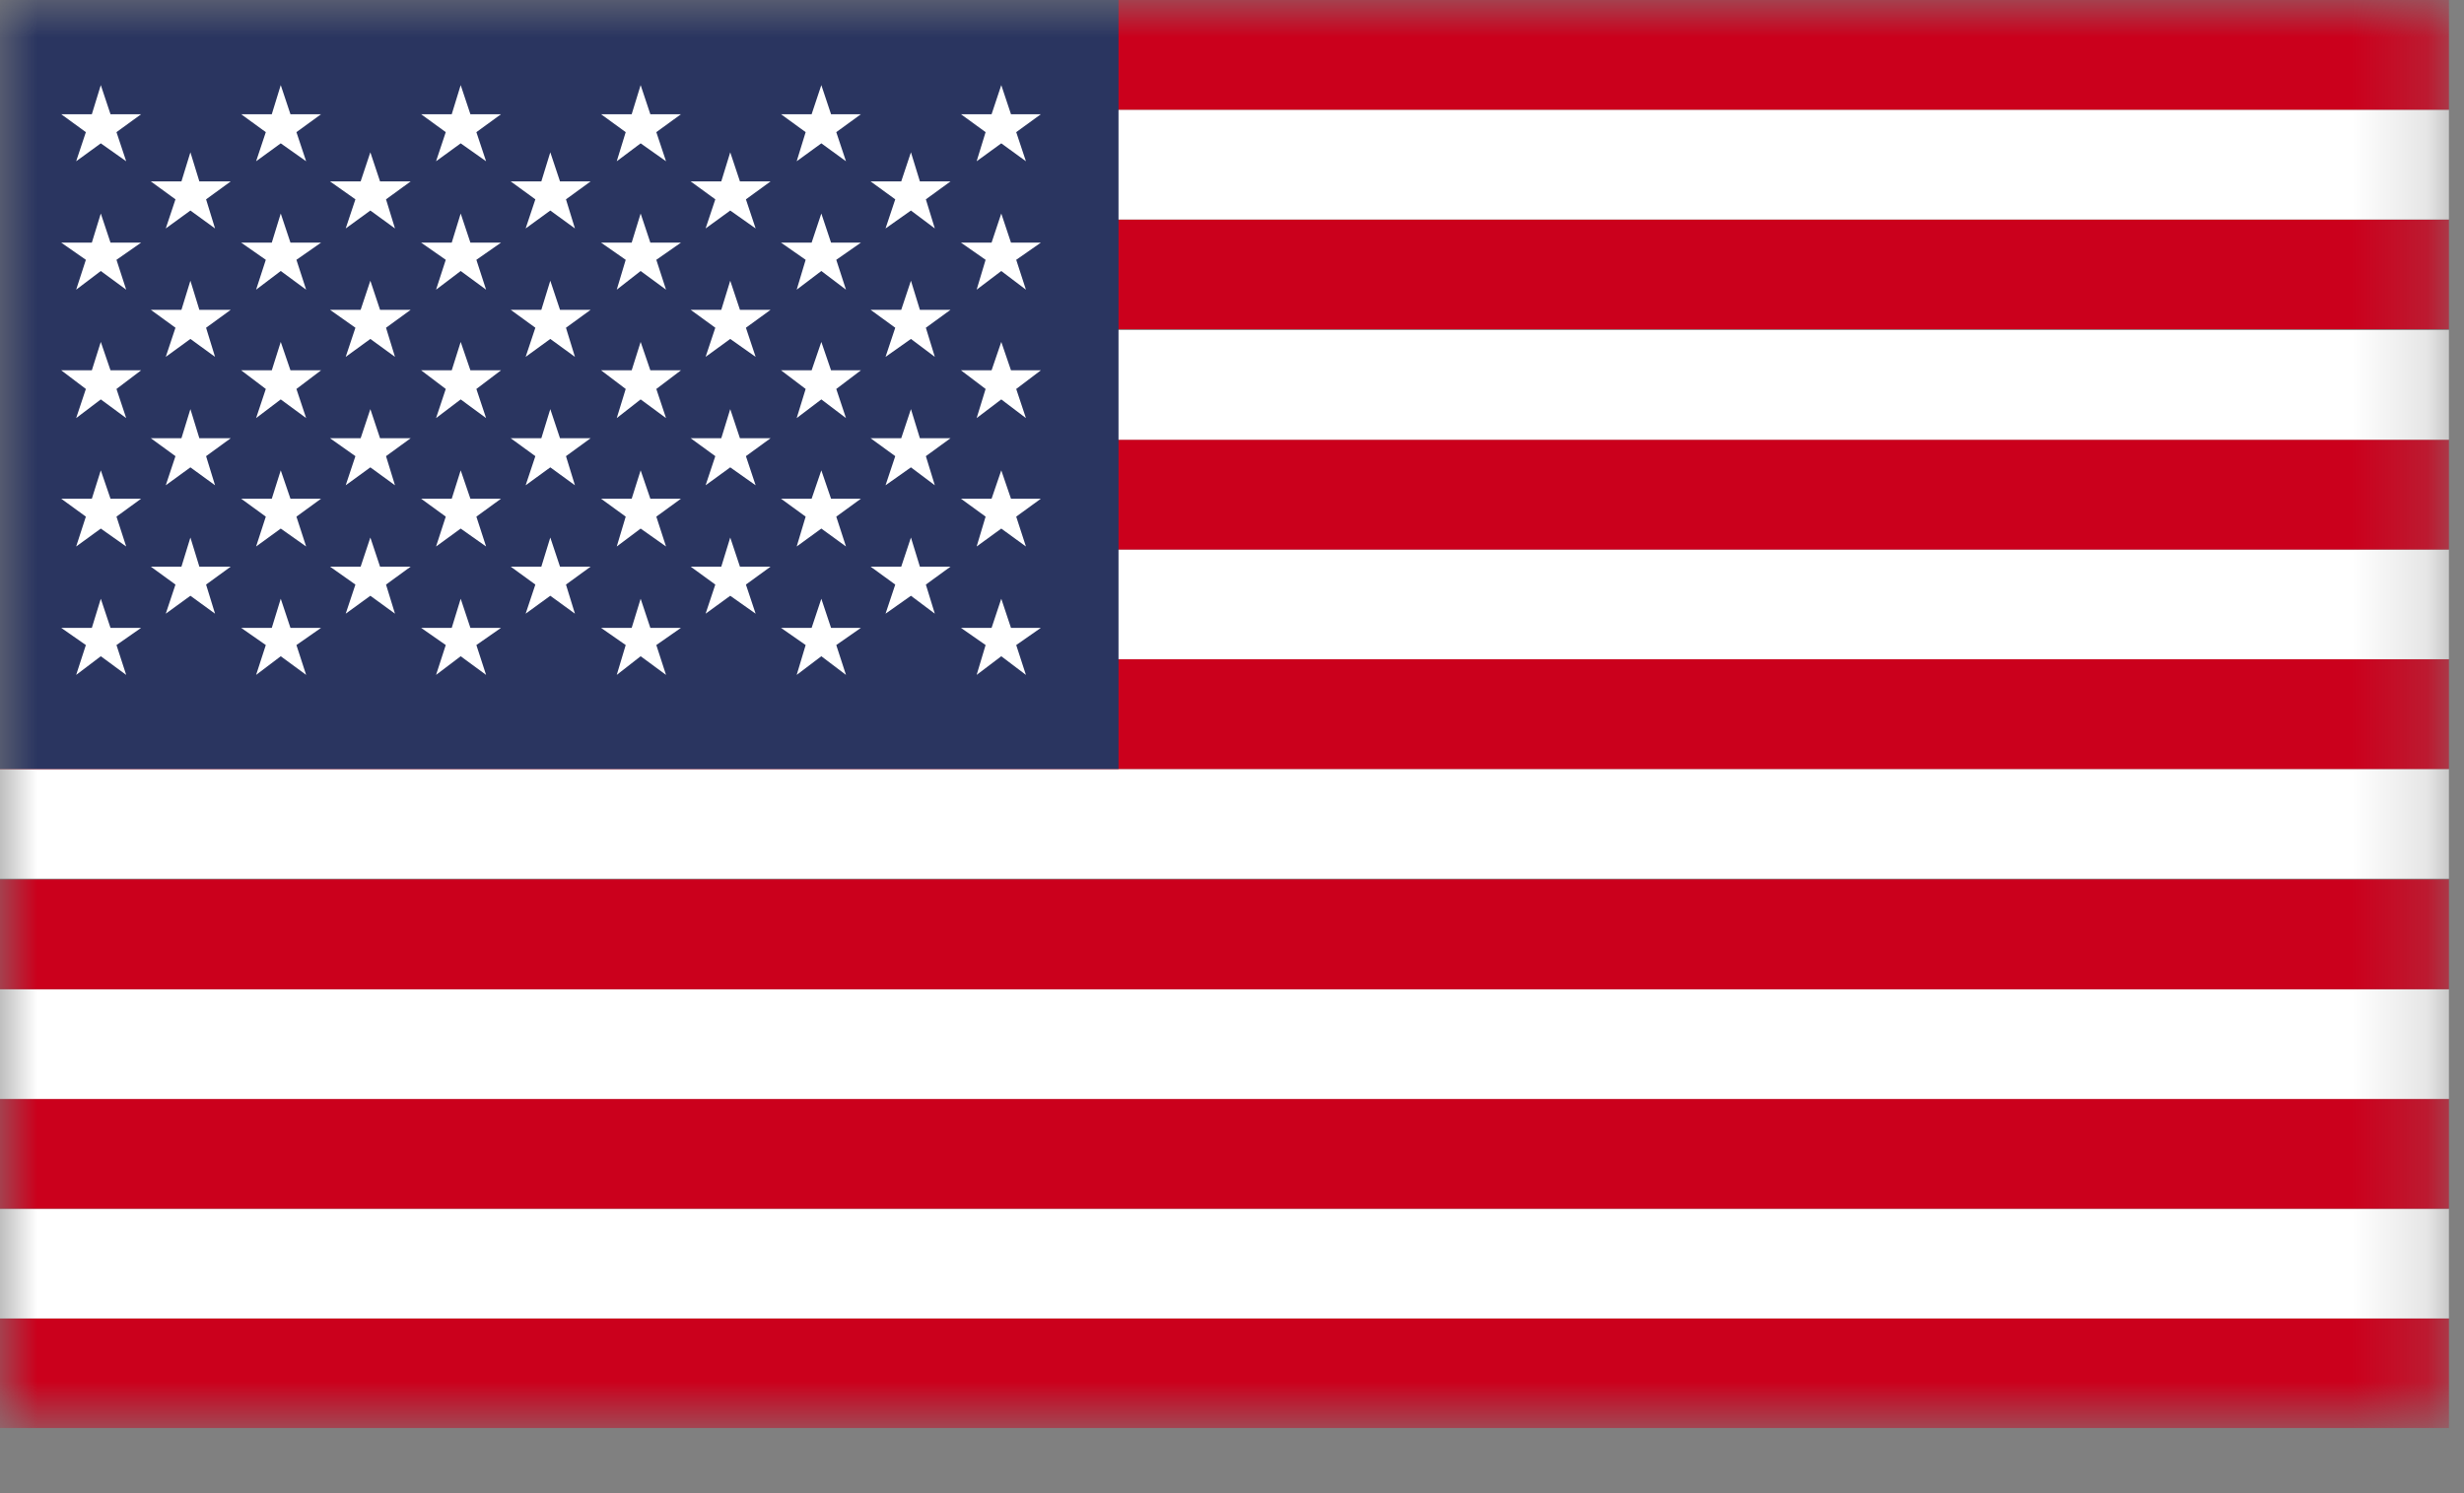
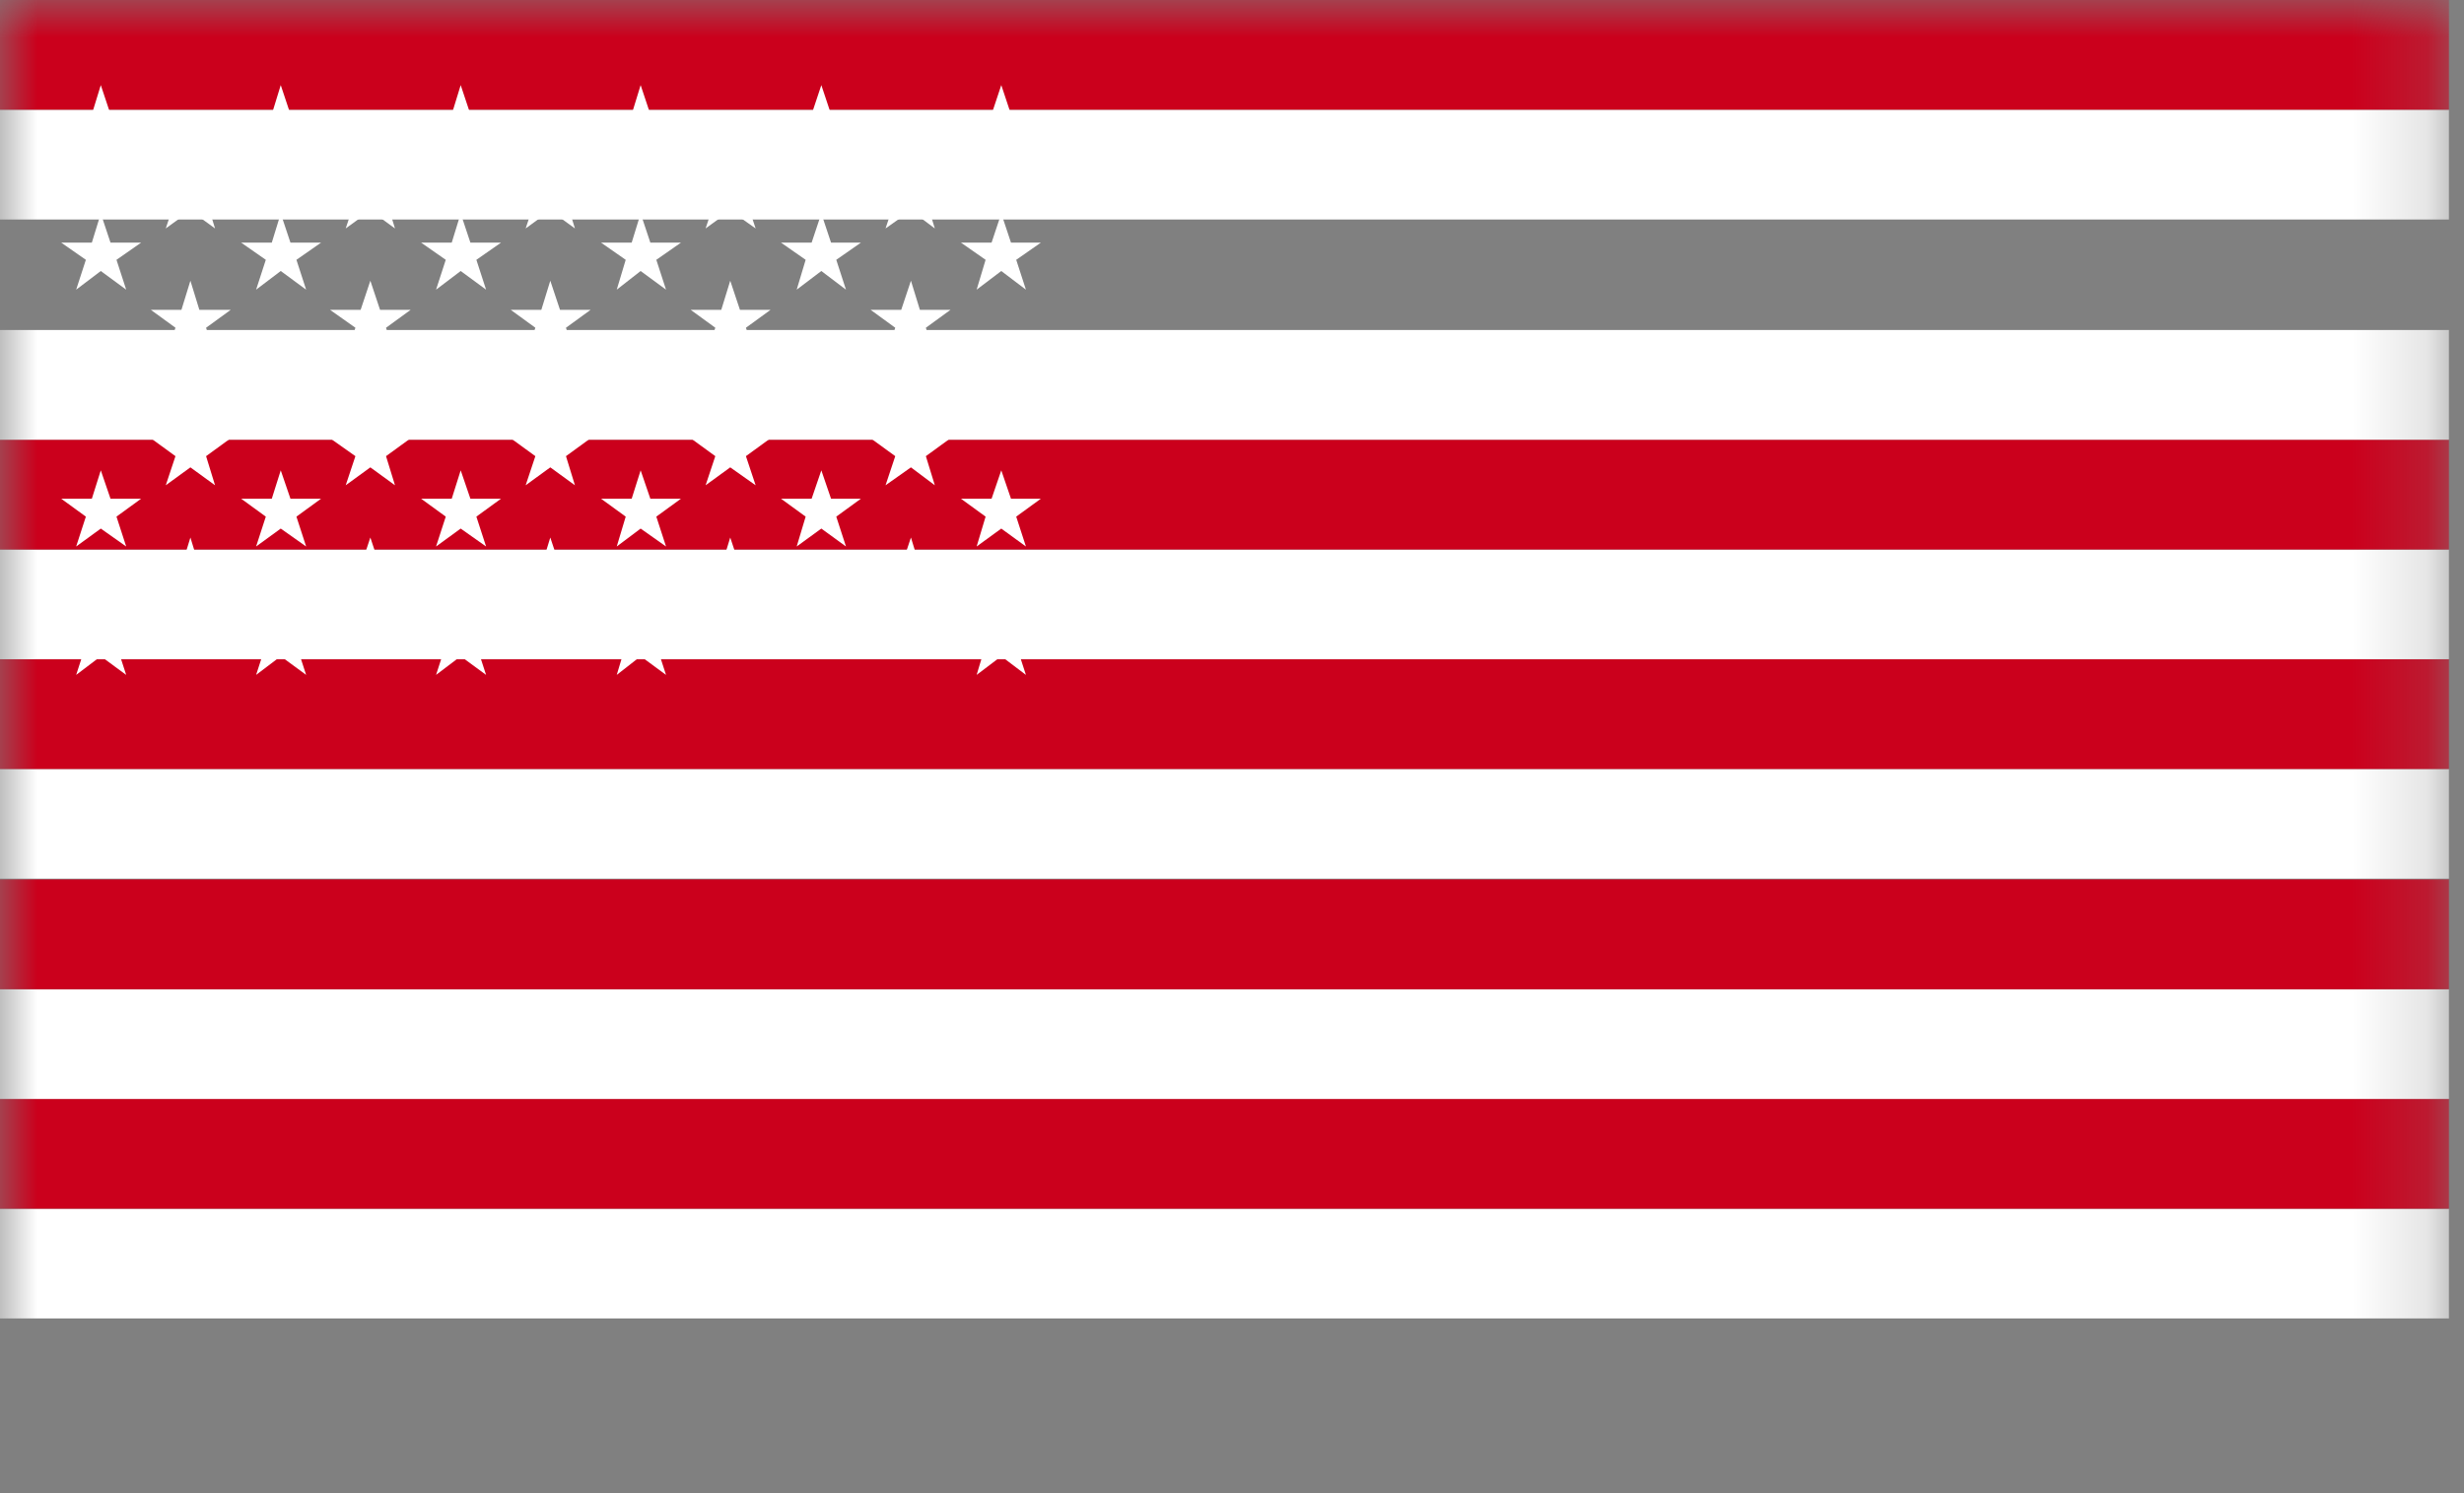
<svg xmlns="http://www.w3.org/2000/svg" width="33" height="20" viewBox="0 0 33 20" fill="none">
  <rect x="0" y="0" width="33" height="20" fill="#808080" stroke="none" />
  <g clip-path="url(#clip0_919_43)">
    <mask id="mask0_919_43" style="mask-type:luminance" maskUnits="userSpaceOnUse" x="0" y="0" width="33" height="20">
      <path d="M32.8 0H0V19.13H32.8V0Z" fill="white" />
    </mask>
    <g mask="url(#mask0_919_43)">
-       <path d="M32.8 17.66H0V19.13H32.8V17.66Z" fill="#CB001C" />
      <path d="M32.8 16.19H0V17.66H32.8V16.19Z" fill="white" />
      <path d="M32.8 14.72H0V16.19H32.8V14.72Z" fill="#CB001C" />
      <path d="M32.8 13.25H0V14.72H32.8V13.25Z" fill="white" />
      <path d="M32.8 11.78H0V13.25H32.8V11.78Z" fill="#CB001C" />
      <path d="M32.8 10.3H0V11.77H32.8V10.3Z" fill="white" />
      <path d="M32.8 8.83H0V10.3H32.8V8.83Z" fill="#CB001C" />
      <path d="M32.8 7.36H0V8.83H32.8V7.36Z" fill="white" />
      <path d="M32.8 5.89H0V7.36H32.8V5.89Z" fill="#CB001C" />
      <path d="M32.8 4.42H0V5.89H32.8V4.42Z" fill="white" />
-       <path d="M32.8 2.94H0V4.41H32.8V2.94Z" fill="#CB001C" />
      <path d="M32.8 1.47H0V2.94H32.8V1.47Z" fill="white" />
      <path d="M32.8 0H0V1.47H32.8V0Z" fill="#CB001C" />
-       <path d="M14.98 0H0V10.3H14.98V0Z" fill="#2A3560" />
      <path d="M1.35 1.14L1.48 1.53H1.89L1.56 1.77L1.69 2.16L1.35 1.92L1.02 2.16L1.15 1.77L0.82 1.53H1.23L1.35 1.14Z" fill="white" />
      <path d="M1.35 2.86L1.48 3.25H1.89L1.56 3.48L1.69 3.88L1.35 3.63L1.02 3.88L1.15 3.48L0.82 3.25H1.23L1.35 2.86Z" fill="white" />
      <path d="M1.35 4.58L1.48 4.96H1.89L1.56 5.21L1.69 5.6L1.35 5.35L1.02 5.6L1.15 5.21L0.82 4.96H1.23L1.35 4.58Z" fill="white" />
      <path d="M1.35 6.3L1.48 6.68H1.89L1.56 6.92L1.69 7.32L1.35 7.08L1.02 7.32L1.15 6.92L0.82 6.68H1.23L1.35 6.3Z" fill="white" />
      <path d="M1.35 8.02L1.48 8.41H1.89L1.56 8.64L1.69 9.04L1.35 8.79L1.02 9.04L1.15 8.64L0.82 8.41H1.23L1.35 8.02Z" fill="white" />
      <path d="M2.55 2.04L2.67 2.43H3.09L2.76 2.67L2.88 3.06L2.55 2.82L2.22 3.06L2.35 2.67L2.02 2.43H2.43L2.55 2.04Z" fill="white" />
      <path d="M2.55 3.76L2.67 4.15H3.09L2.76 4.39L2.88 4.78L2.55 4.54L2.22 4.78L2.35 4.39L2.02 4.15H2.43L2.55 3.76Z" fill="white" />
      <path d="M2.55 5.48L2.67 5.87H3.09L2.76 6.11L2.88 6.5L2.55 6.26L2.22 6.5L2.35 6.11L2.02 5.87H2.43L2.55 5.48Z" fill="white" />
      <path d="M2.55 7.2L2.67 7.59H3.09L2.76 7.83L2.88 8.22L2.55 7.98L2.22 8.22L2.35 7.83L2.02 7.59H2.43L2.55 7.2Z" fill="white" />
      <path d="M3.76 1.14L3.89 1.53H4.3L3.97 1.77L4.1 2.16L3.76 1.92L3.43 2.16L3.56 1.77L3.23 1.53H3.64L3.76 1.14Z" fill="white" />
      <path d="M3.76 2.86L3.89 3.25H4.3L3.97 3.48L4.1 3.88L3.76 3.63L3.43 3.88L3.56 3.48L3.23 3.25H3.64L3.76 2.86Z" fill="white" />
      <path d="M3.76 4.58L3.89 4.96H4.3L3.97 5.21L4.1 5.6L3.76 5.35L3.43 5.6L3.56 5.21L3.23 4.96H3.64L3.76 4.58Z" fill="white" />
      <path d="M3.76 6.3L3.89 6.68H4.3L3.97 6.92L4.1 7.32L3.76 7.08L3.43 7.32L3.56 6.92L3.23 6.68H3.64L3.76 6.3Z" fill="white" />
      <path d="M3.76 8.02L3.89 8.41H4.3L3.97 8.64L4.1 9.04L3.76 8.79L3.43 9.04L3.56 8.64L3.23 8.41H3.64L3.76 8.02Z" fill="white" />
      <path d="M4.96 2.04L5.09 2.43H5.5L5.17 2.67L5.29 3.06L4.96 2.82L4.63 3.06L4.76 2.67L4.42 2.43H4.83L4.96 2.04Z" fill="white" />
      <path d="M4.96 3.76L5.09 4.15H5.5L5.17 4.39L5.29 4.78L4.96 4.54L4.63 4.78L4.76 4.39L4.42 4.15H4.83L4.96 3.76Z" fill="white" />
      <path d="M4.96 5.48L5.09 5.87H5.5L5.17 6.11L5.29 6.5L4.96 6.26L4.63 6.5L4.76 6.11L4.42 5.87H4.83L4.96 5.48Z" fill="white" />
      <path d="M4.96 7.2L5.09 7.59H5.5L5.17 7.83L5.29 8.22L4.96 7.98L4.63 8.22L4.76 7.83L4.42 7.59H4.83L4.96 7.2Z" fill="white" />
      <path d="M6.17 1.14L6.3 1.53H6.71L6.38 1.77L6.51 2.16L6.17 1.92L5.84 2.16L5.97 1.77L5.64 1.53H6.05L6.17 1.14Z" fill="white" />
      <path d="M6.17 2.86L6.3 3.25H6.71L6.38 3.48L6.51 3.88L6.17 3.63L5.84 3.88L5.97 3.48L5.64 3.25H6.05L6.17 2.86Z" fill="white" />
      <path d="M6.17 4.58L6.3 4.96H6.71L6.38 5.21L6.51 5.6L6.17 5.35L5.84 5.6L5.97 5.21L5.64 4.96H6.05L6.17 4.58Z" fill="white" />
      <path d="M6.17 6.3L6.3 6.68H6.71L6.38 6.92L6.51 7.32L6.17 7.08L5.84 7.32L5.97 6.92L5.64 6.68H6.05L6.17 6.3Z" fill="white" />
      <path d="M6.17 8.02L6.3 8.41H6.71L6.38 8.64L6.51 9.04L6.17 8.79L5.84 9.04L5.97 8.64L5.64 8.41H6.05L6.17 8.02Z" fill="white" />
      <path d="M7.37 2.04L7.5 2.43H7.91L7.58 2.67L7.7 3.06L7.37 2.82L7.04 3.06L7.17 2.67L6.84 2.43H7.25L7.37 2.04Z" fill="white" />
      <path d="M7.37 3.76L7.5 4.15H7.91L7.58 4.39L7.7 4.78L7.37 4.54L7.04 4.78L7.17 4.39L6.84 4.15H7.25L7.37 3.76Z" fill="white" />
      <path d="M7.37 5.48L7.5 5.87H7.91L7.58 6.11L7.7 6.5L7.37 6.26L7.04 6.5L7.17 6.11L6.84 5.87H7.25L7.37 5.48Z" fill="white" />
      <path d="M7.37 7.2L7.5 7.59H7.91L7.58 7.83L7.7 8.22L7.37 7.98L7.04 8.22L7.17 7.83L6.84 7.59H7.25L7.37 7.2Z" fill="white" />
      <path d="M8.58 1.14L8.71 1.53H9.12L8.79 1.77L8.92 2.16L8.58 1.92L8.26 2.16L8.38 1.77L8.05 1.53H8.46L8.58 1.14Z" fill="white" />
      <path d="M8.58 2.86L8.71 3.25H9.12L8.79 3.48L8.92 3.88L8.58 3.63L8.26 3.88L8.38 3.48L8.05 3.25H8.46L8.58 2.86Z" fill="white" />
      <path d="M8.58 4.58L8.71 4.96H9.12L8.79 5.21L8.92 5.6L8.58 5.35L8.26 5.6L8.38 5.21L8.05 4.96H8.46L8.58 4.58Z" fill="white" />
      <path d="M8.58 6.3L8.71 6.68H9.12L8.79 6.92L8.92 7.32L8.58 7.08L8.26 7.32L8.38 6.92L8.05 6.68H8.46L8.58 6.3Z" fill="white" />
      <path d="M8.58 8.02L8.71 8.41H9.12L8.79 8.64L8.92 9.04L8.58 8.79L8.26 9.04L8.38 8.64L8.05 8.41H8.46L8.58 8.02Z" fill="white" />
      <path d="M9.78 2.04L9.91 2.43H10.32L9.99 2.67L10.12 3.06L9.78 2.82L9.45 3.06L9.58 2.67L9.25 2.43H9.66L9.78 2.04Z" fill="white" />
      <path d="M9.78 3.76L9.91 4.15H10.32L9.99 4.39L10.12 4.78L9.78 4.54L9.45 4.78L9.58 4.39L9.25 4.15H9.66L9.78 3.76Z" fill="white" />
      <path d="M9.78 5.48L9.91 5.87H10.32L9.99 6.11L10.12 6.5L9.78 6.26L9.45 6.5L9.58 6.11L9.25 5.87H9.66L9.78 5.48Z" fill="white" />
      <path d="M9.78 7.2L9.91 7.59H10.32L9.99 7.83L10.12 8.22L9.78 7.98L9.45 8.22L9.58 7.83L9.25 7.59H9.66L9.78 7.2Z" fill="white" />
      <path d="M11 1.14L11.13 1.53H11.53L11.2 1.77L11.33 2.16L11 1.92L10.67 2.16L10.79 1.77L10.46 1.53H10.87L11 1.14Z" fill="white" />
      <path d="M11 2.86L11.13 3.25H11.53L11.2 3.48L11.33 3.88L11 3.63L10.67 3.88L10.79 3.48L10.46 3.25H10.87L11 2.86Z" fill="white" />
      <path d="M11 4.58L11.13 4.96H11.53L11.2 5.21L11.33 5.6L11 5.35L10.67 5.6L10.79 5.21L10.46 4.96H10.87L11 4.58Z" fill="white" />
      <path d="M11 6.3L11.13 6.68H11.53L11.2 6.92L11.33 7.32L11 7.08L10.67 7.32L10.79 6.92L10.46 6.68H10.87L11 6.3Z" fill="white" />
-       <path d="M11 8.02L11.13 8.41H11.53L11.2 8.64L11.33 9.04L11 8.79L10.67 9.04L10.79 8.64L10.46 8.41H10.87L11 8.02Z" fill="white" />
      <path d="M12.2 2.04L12.32 2.43H12.73L12.4 2.67L12.52 3.06L12.2 2.82L11.86 3.06L11.99 2.67L11.66 2.43H12.07L12.2 2.04Z" fill="white" />
      <path d="M12.2 3.76L12.32 4.15H12.73L12.4 4.39L12.52 4.78L12.2 4.54L11.86 4.78L11.99 4.39L11.66 4.15H12.07L12.2 3.76Z" fill="white" />
      <path d="M12.2 5.48L12.32 5.87H12.73L12.4 6.11L12.52 6.5L12.2 6.26L11.86 6.5L11.99 6.11L11.66 5.87H12.07L12.2 5.48Z" fill="white" />
      <path d="M12.2 7.2L12.32 7.59H12.73L12.4 7.83L12.52 8.22L12.2 7.98L11.86 8.22L11.99 7.83L11.66 7.59H12.07L12.2 7.2Z" fill="white" />
      <path d="M13.41 1.14L13.54 1.53H13.94L13.61 1.77L13.74 2.16L13.41 1.92L13.08 2.16L13.2 1.77L12.87 1.53H13.28L13.41 1.14Z" fill="white" />
      <path d="M13.41 2.86L13.54 3.25H13.94L13.61 3.48L13.74 3.88L13.41 3.63L13.08 3.88L13.2 3.48L12.87 3.25H13.28L13.41 2.86Z" fill="white" />
      <path d="M13.41 4.58L13.54 4.96H13.94L13.61 5.21L13.74 5.6L13.41 5.35L13.08 5.6L13.2 5.21L12.87 4.96H13.28L13.41 4.58Z" fill="white" />
      <path d="M13.41 6.3L13.54 6.68H13.94L13.61 6.92L13.74 7.32L13.41 7.08L13.08 7.32L13.2 6.92L12.87 6.68H13.28L13.41 6.3Z" fill="white" />
      <path d="M13.41 8.02L13.54 8.41H13.94L13.61 8.64L13.74 9.04L13.41 8.79L13.08 9.04L13.2 8.64L12.87 8.41H13.28L13.41 8.02Z" fill="white" />
    </g>
  </g>
  <defs>
    <clipPath id="clip0_919_43">
      <rect width="32.8" height="19.13" fill="white" />
    </clipPath>
  </defs>
</svg>